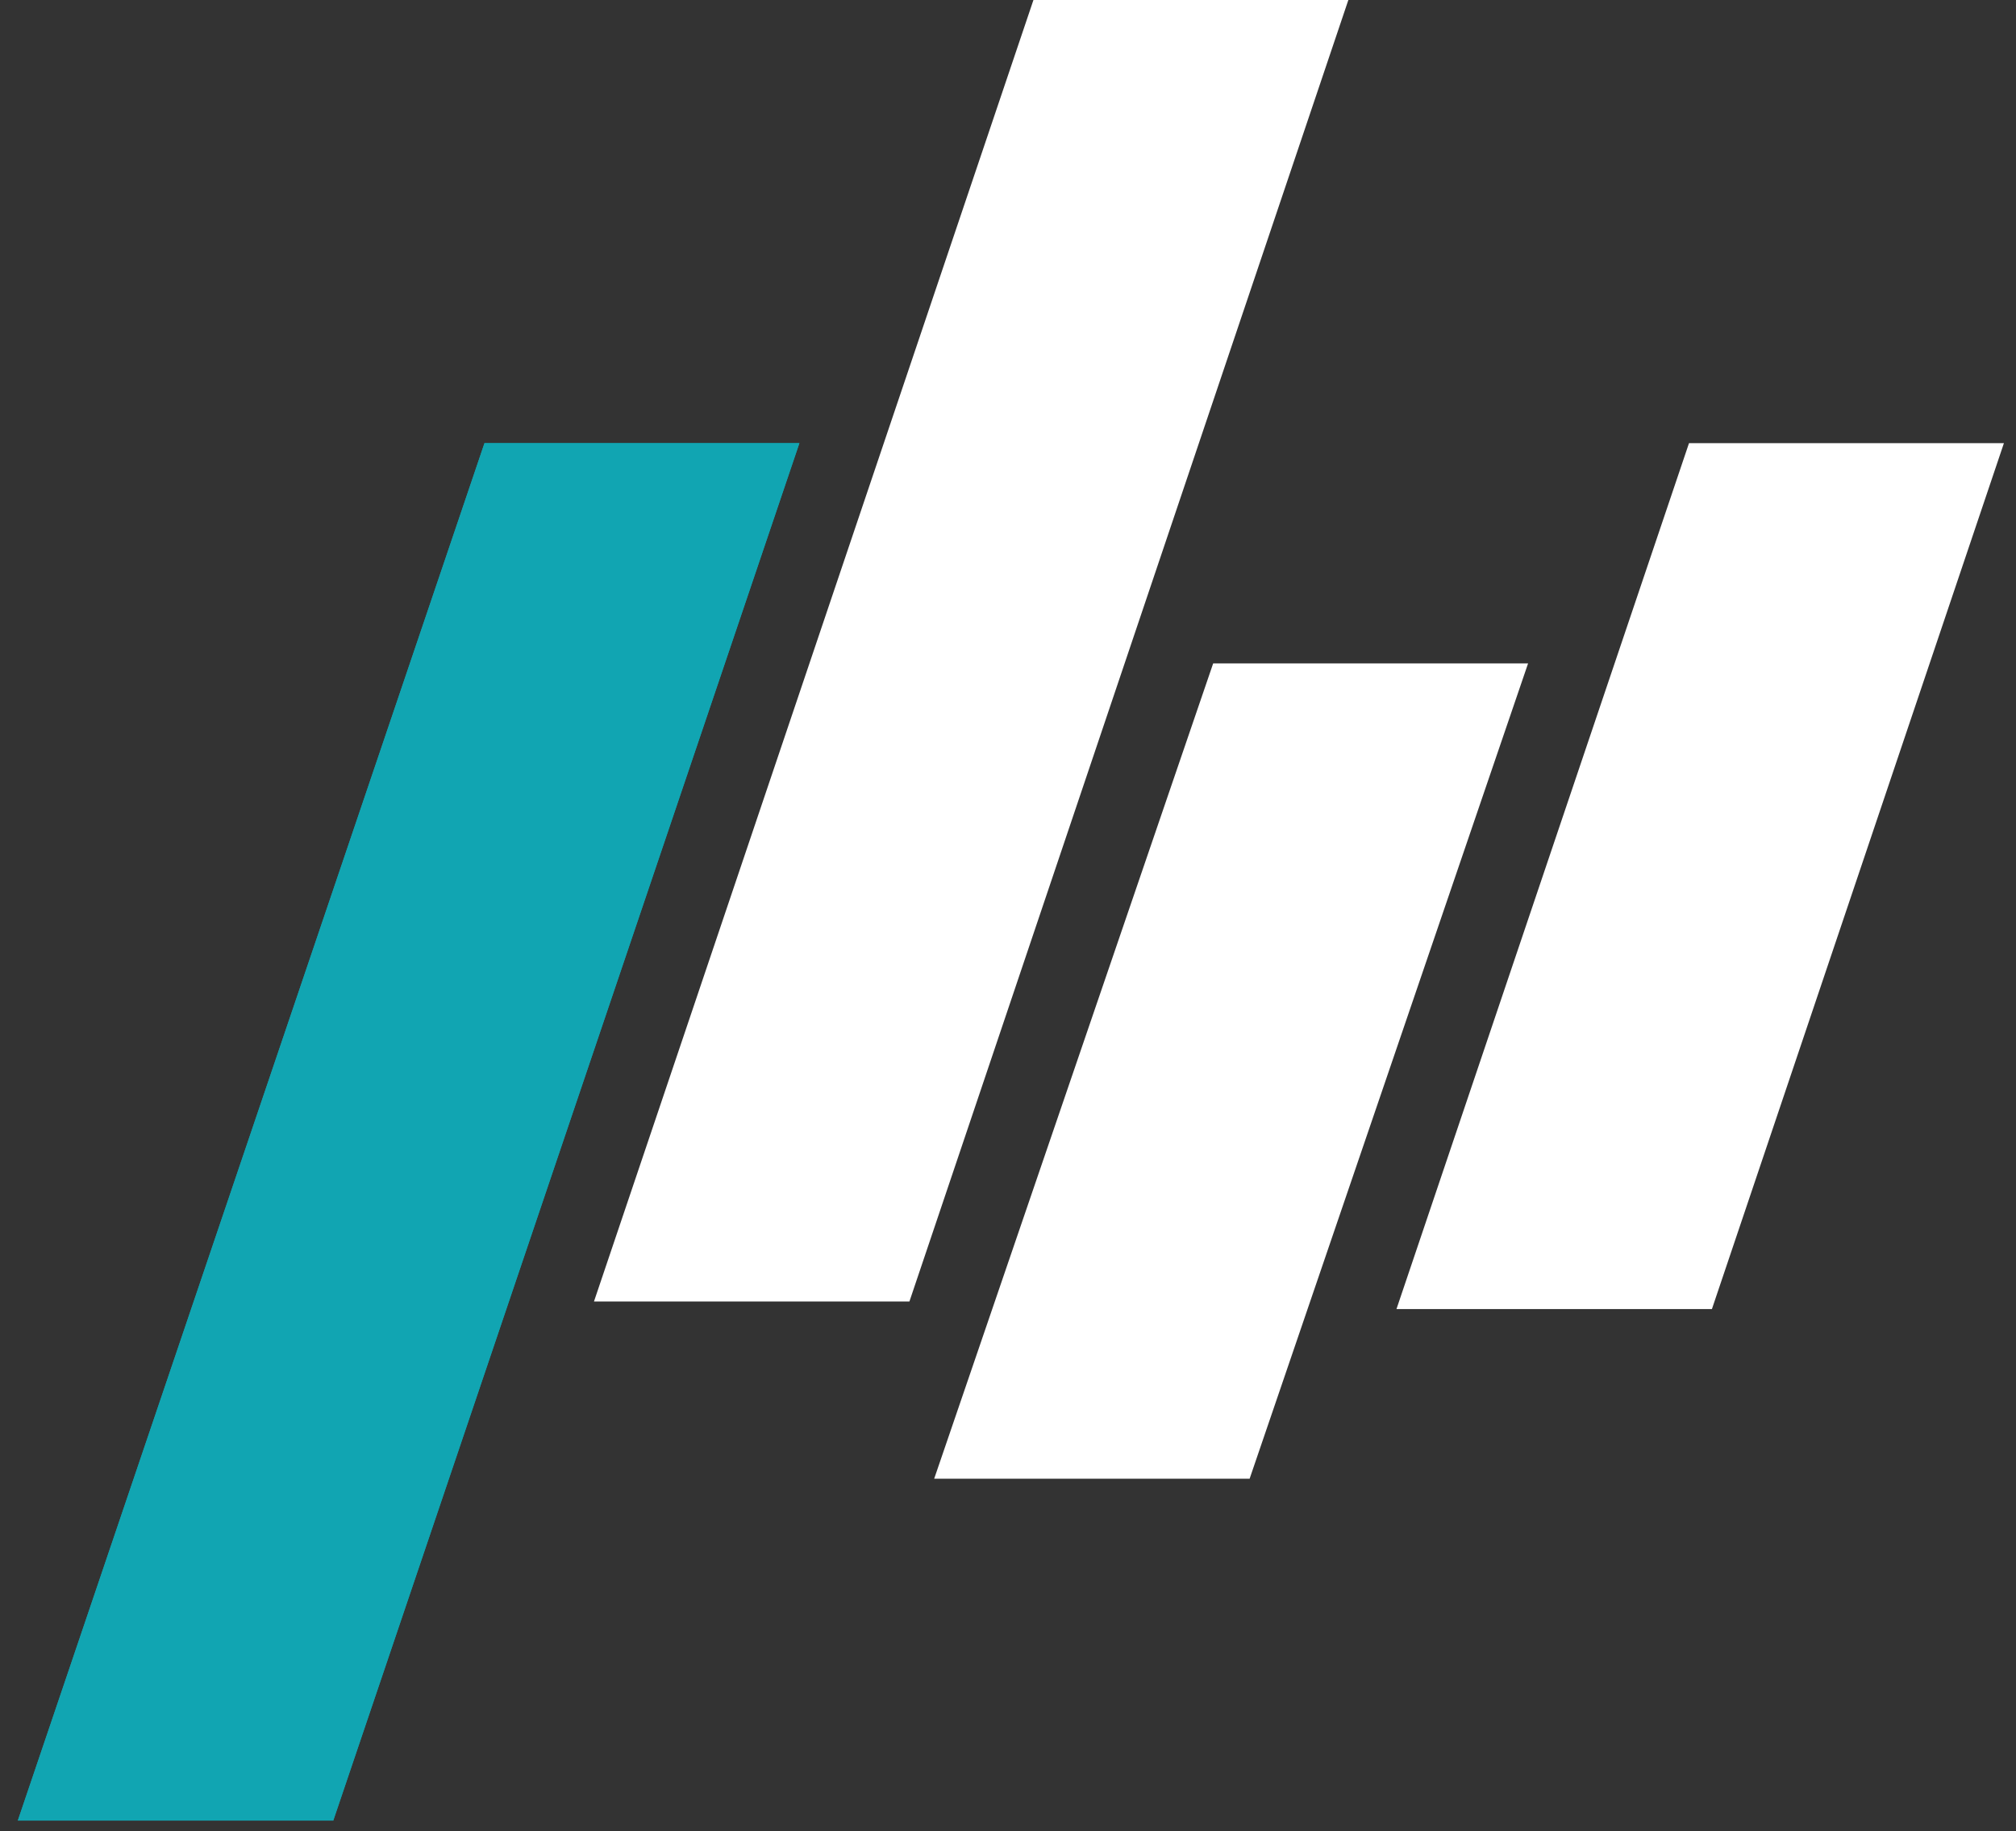
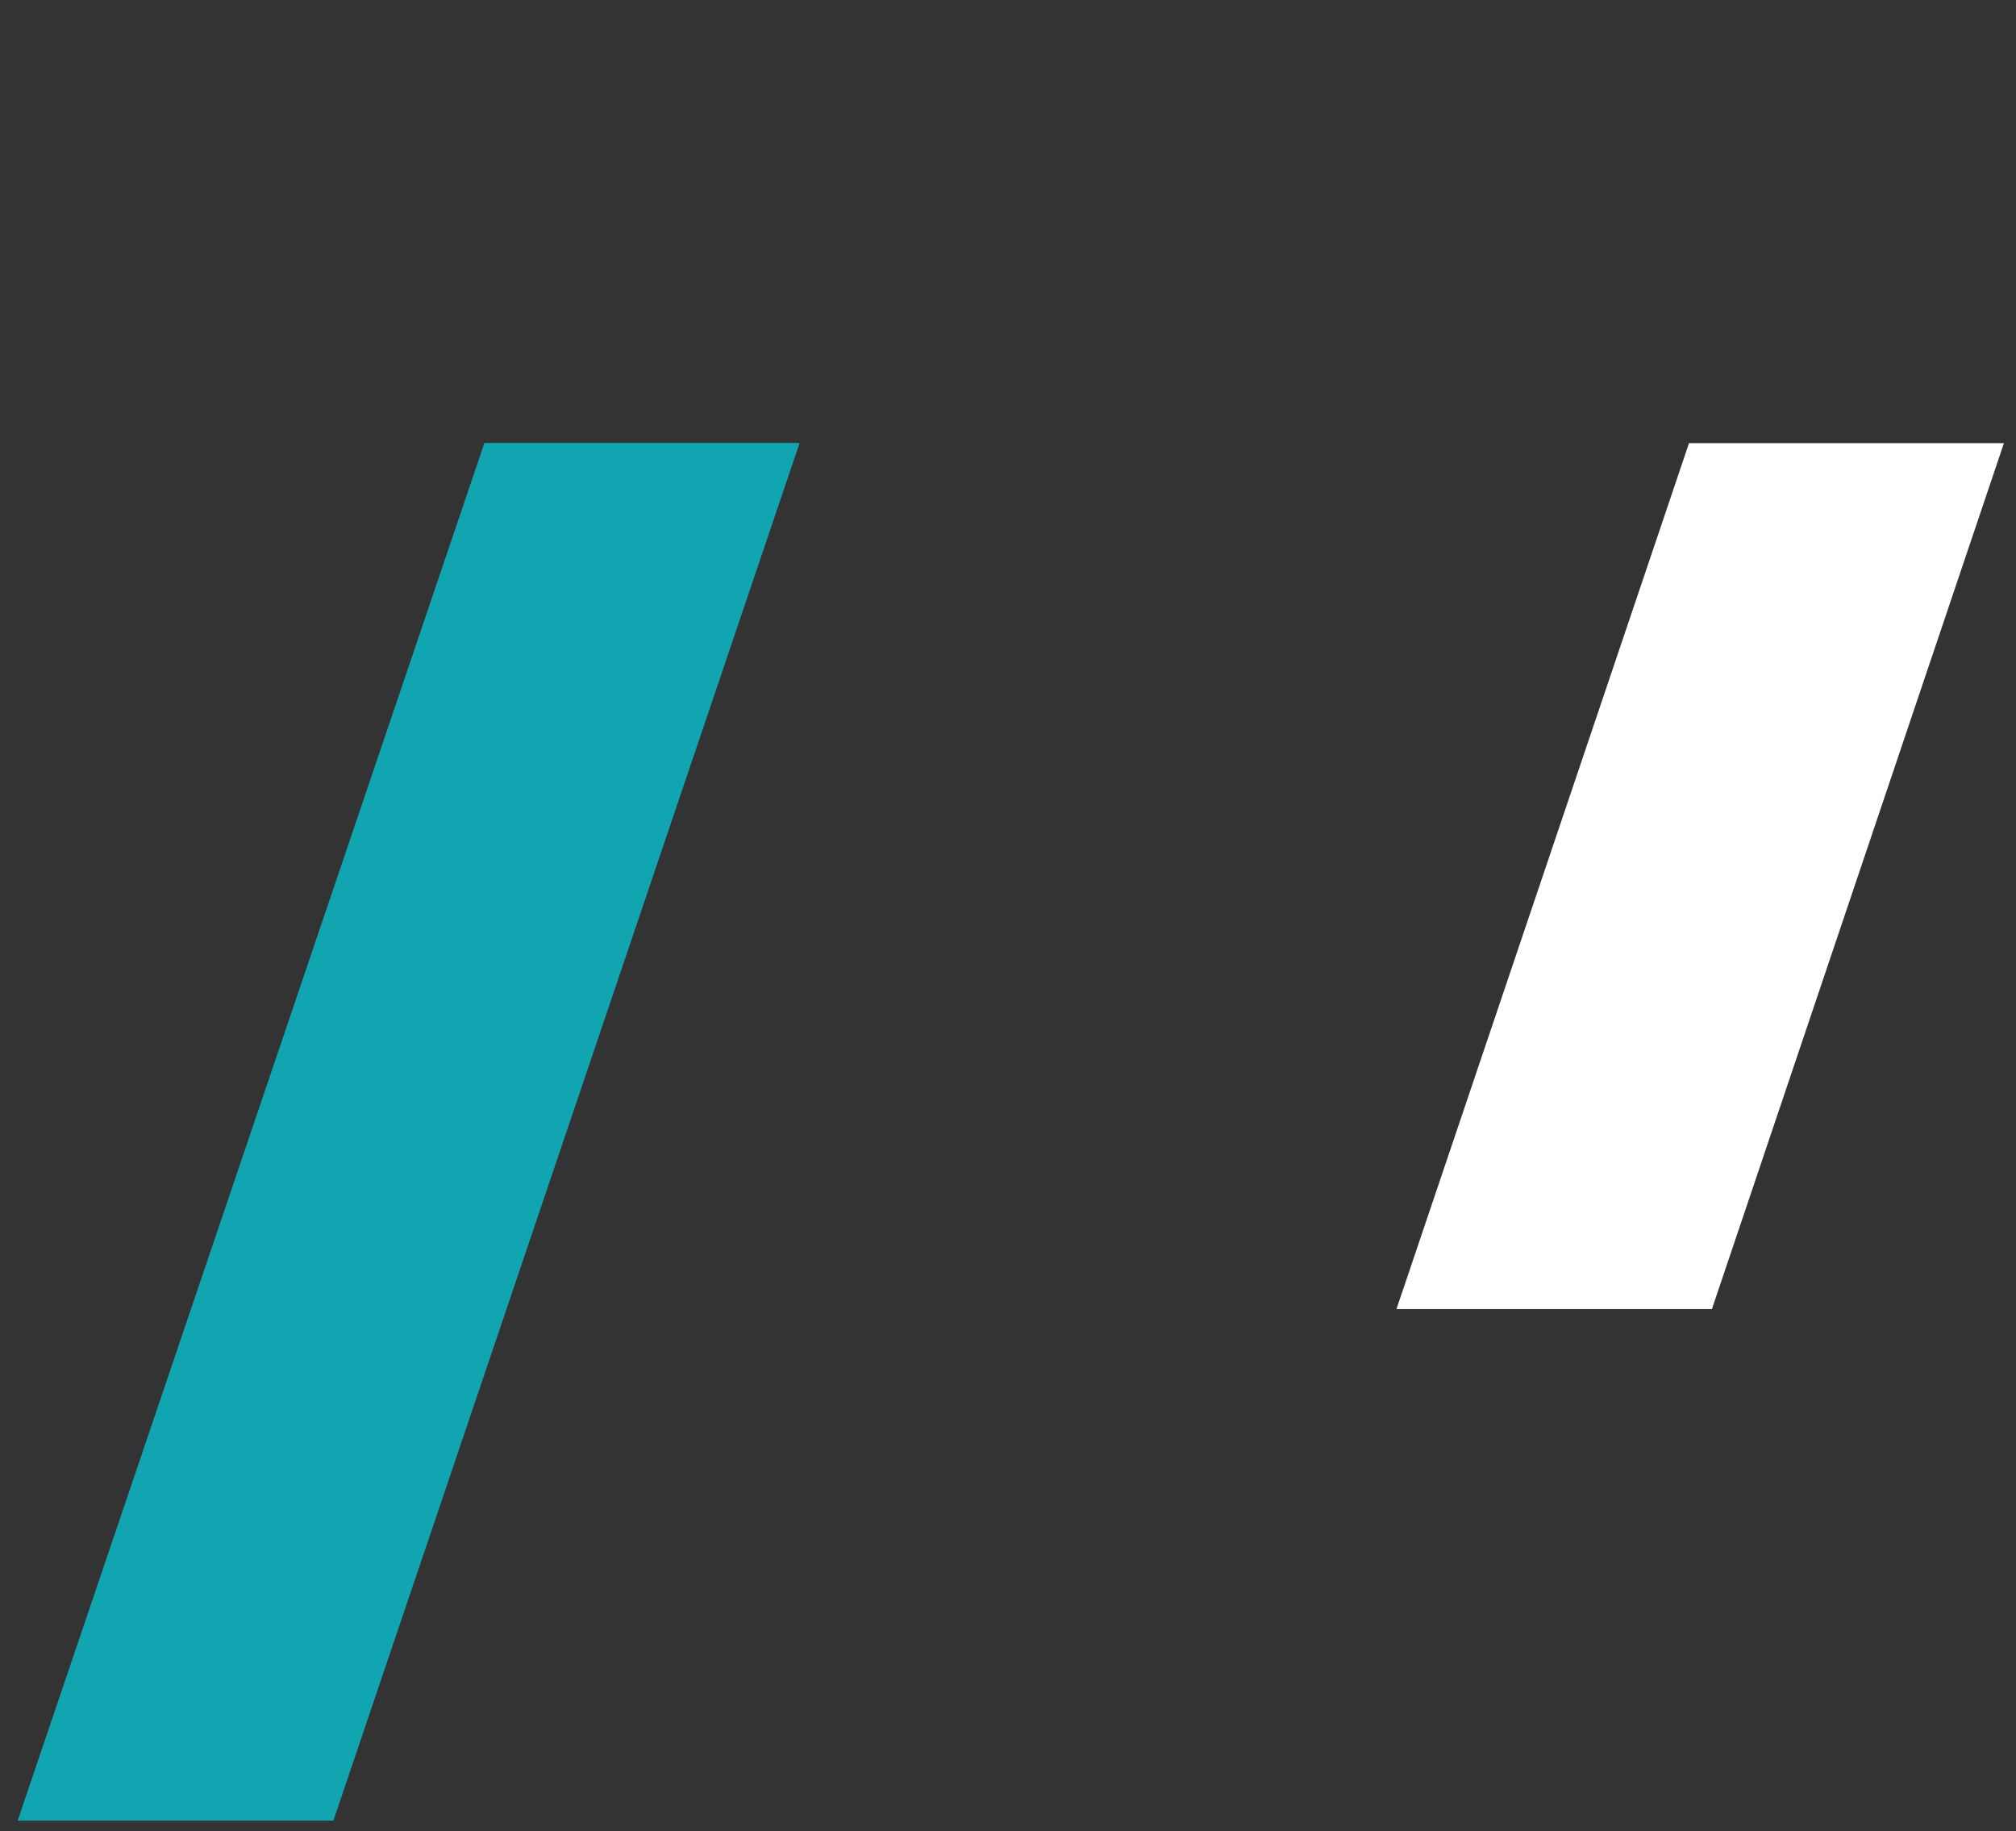
<svg xmlns="http://www.w3.org/2000/svg" width="87" height="79" viewBox="0 0 87 79" fill="none">
  <rect x="0" y="0" width="87" height="79" fill="#333333" stroke="none" />
  <path fill-rule="evenodd" clip-rule="evenodd" d="M60.264 56.479L72.889 19.118H86.479L73.877 56.479H60.264Z" fill="white" />
-   <path fill-rule="evenodd" clip-rule="evenodd" d="M40.314 63.798L52.354 28.622H65.944L53.927 63.798H40.314Z" fill="white" />
-   <path fill-rule="evenodd" clip-rule="evenodd" d="M25.633 56.151L44.598 -4.92053e-05H58.188L39.246 56.151H25.633Z" fill="white" />
  <path fill-rule="evenodd" clip-rule="evenodd" d="M0.769 78.546L20.908 19.118H34.498L14.382 78.546H0.769Z" fill="#11A5B2" />
  <path fill-rule="evenodd" clip-rule="evenodd" d="M0.769 78.546L20.908 19.118H34.498L14.382 78.546H0.769Z" fill="#11A5B2" />
</svg>